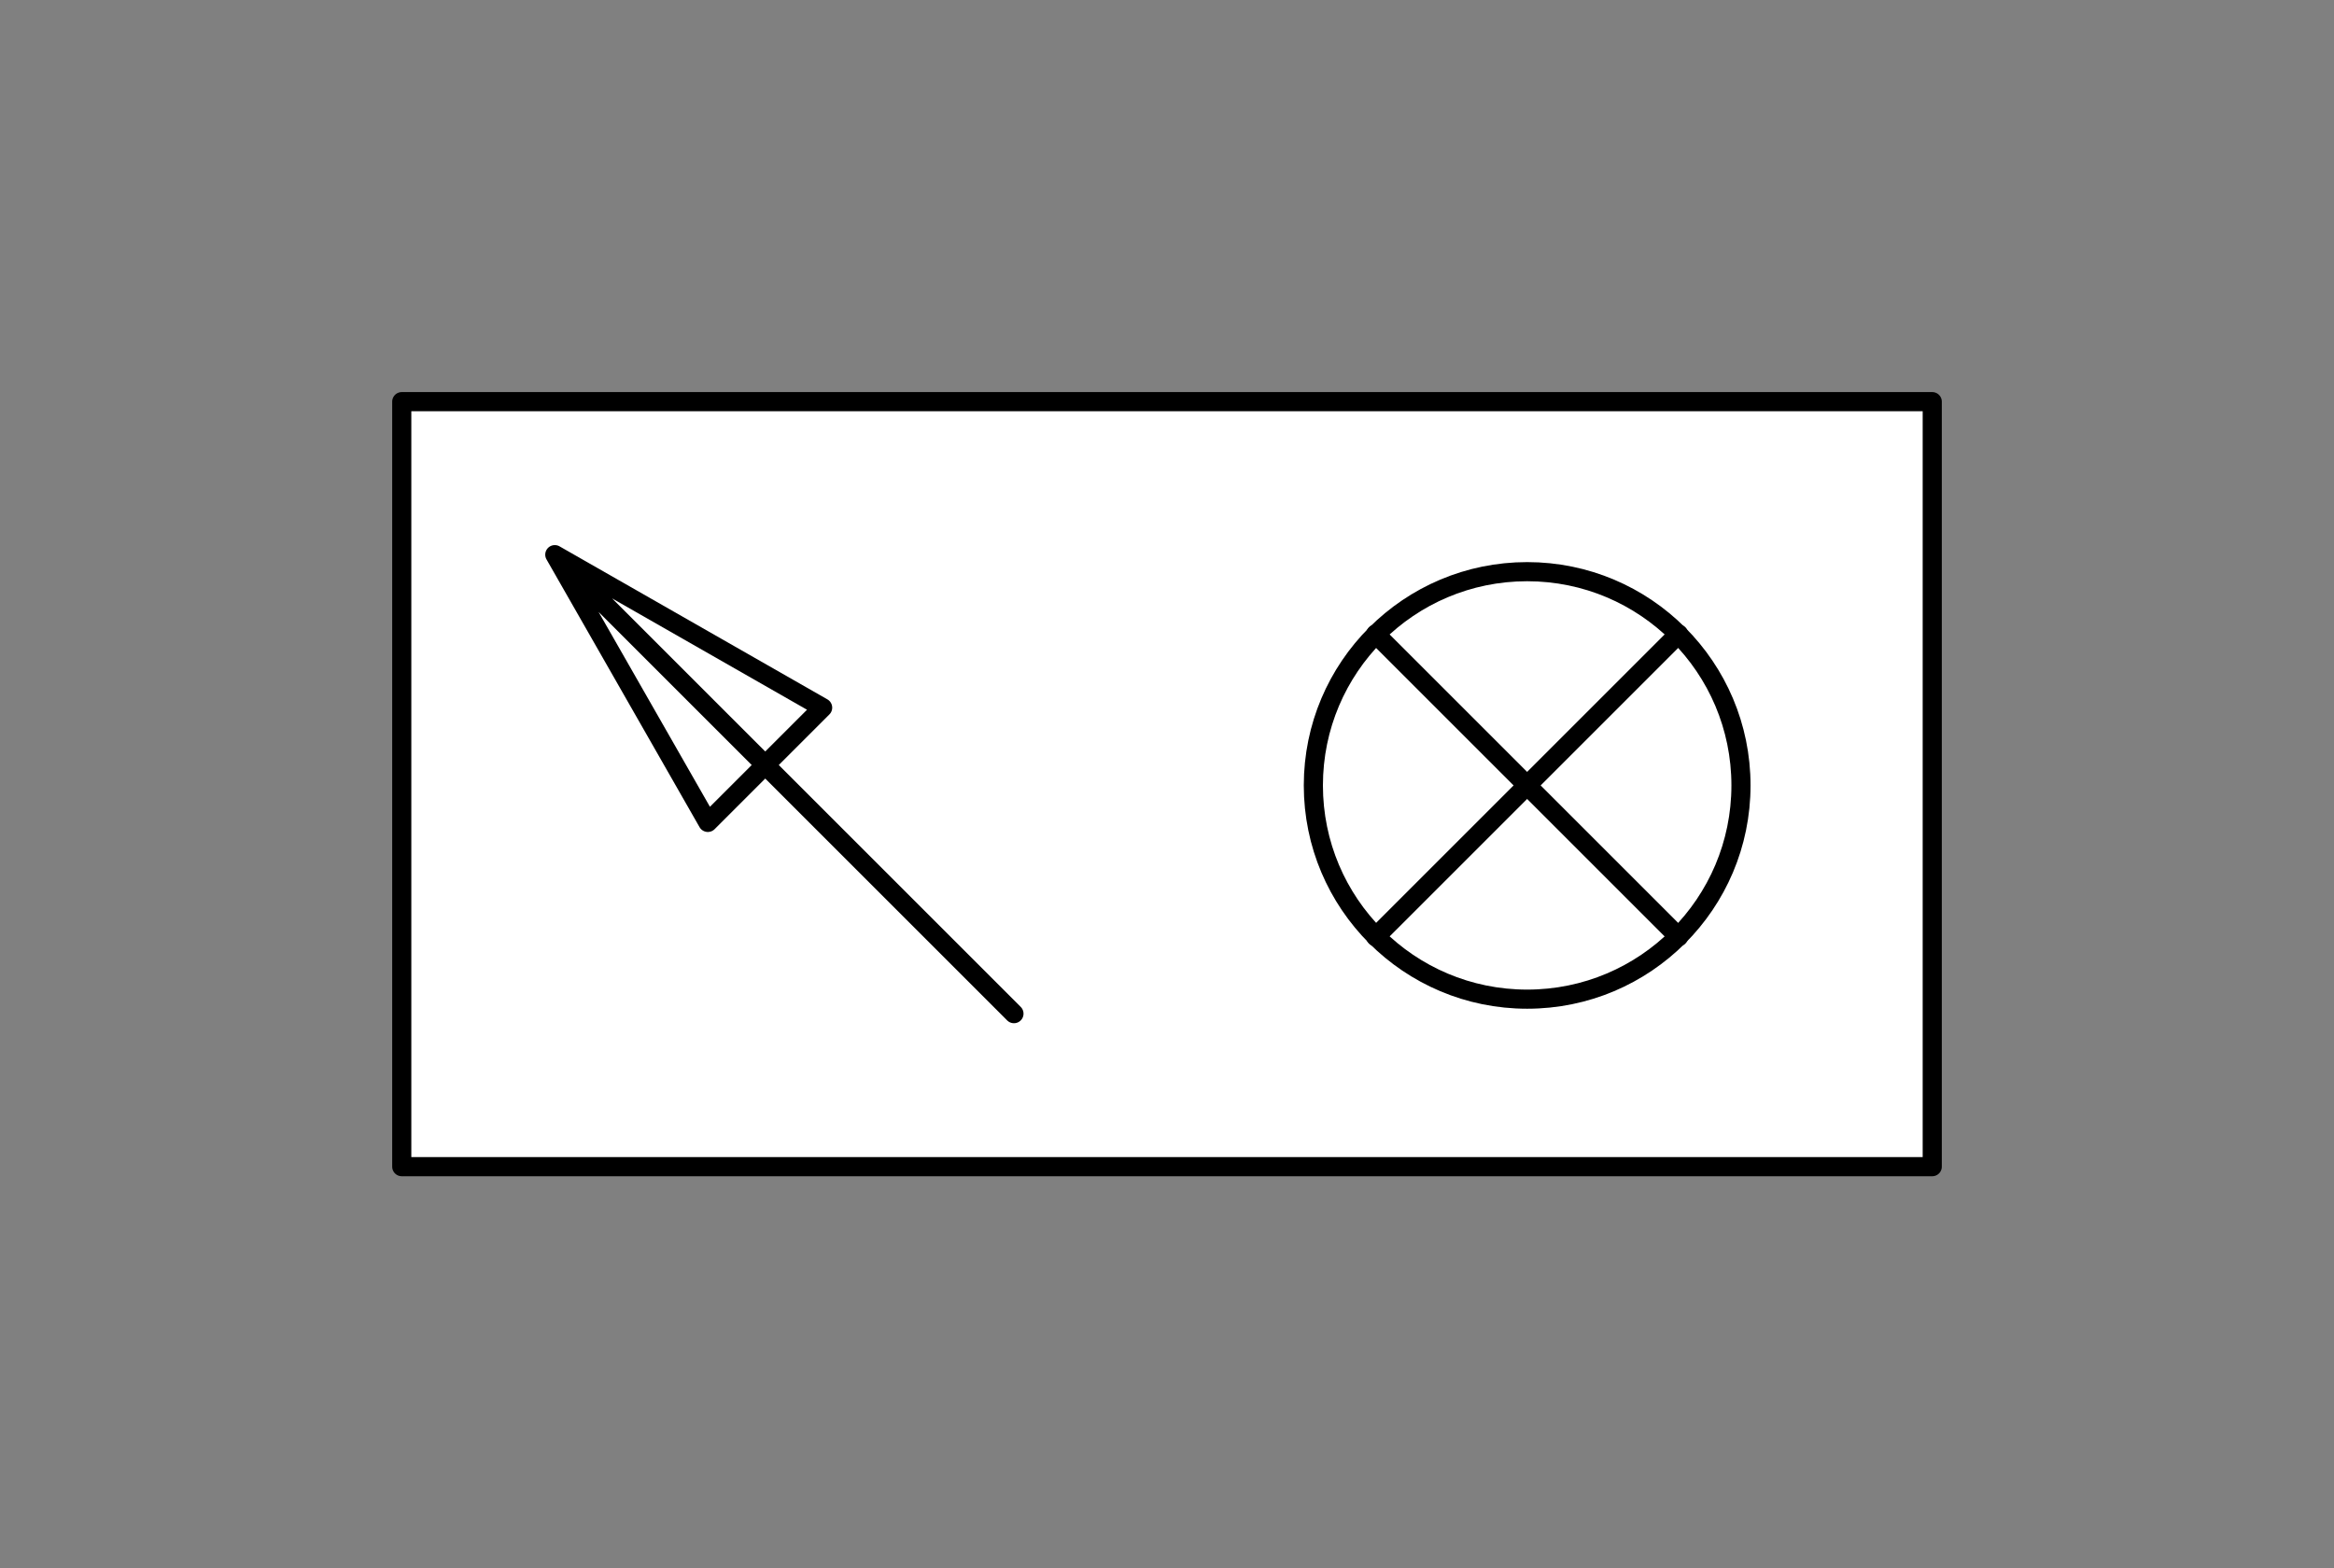
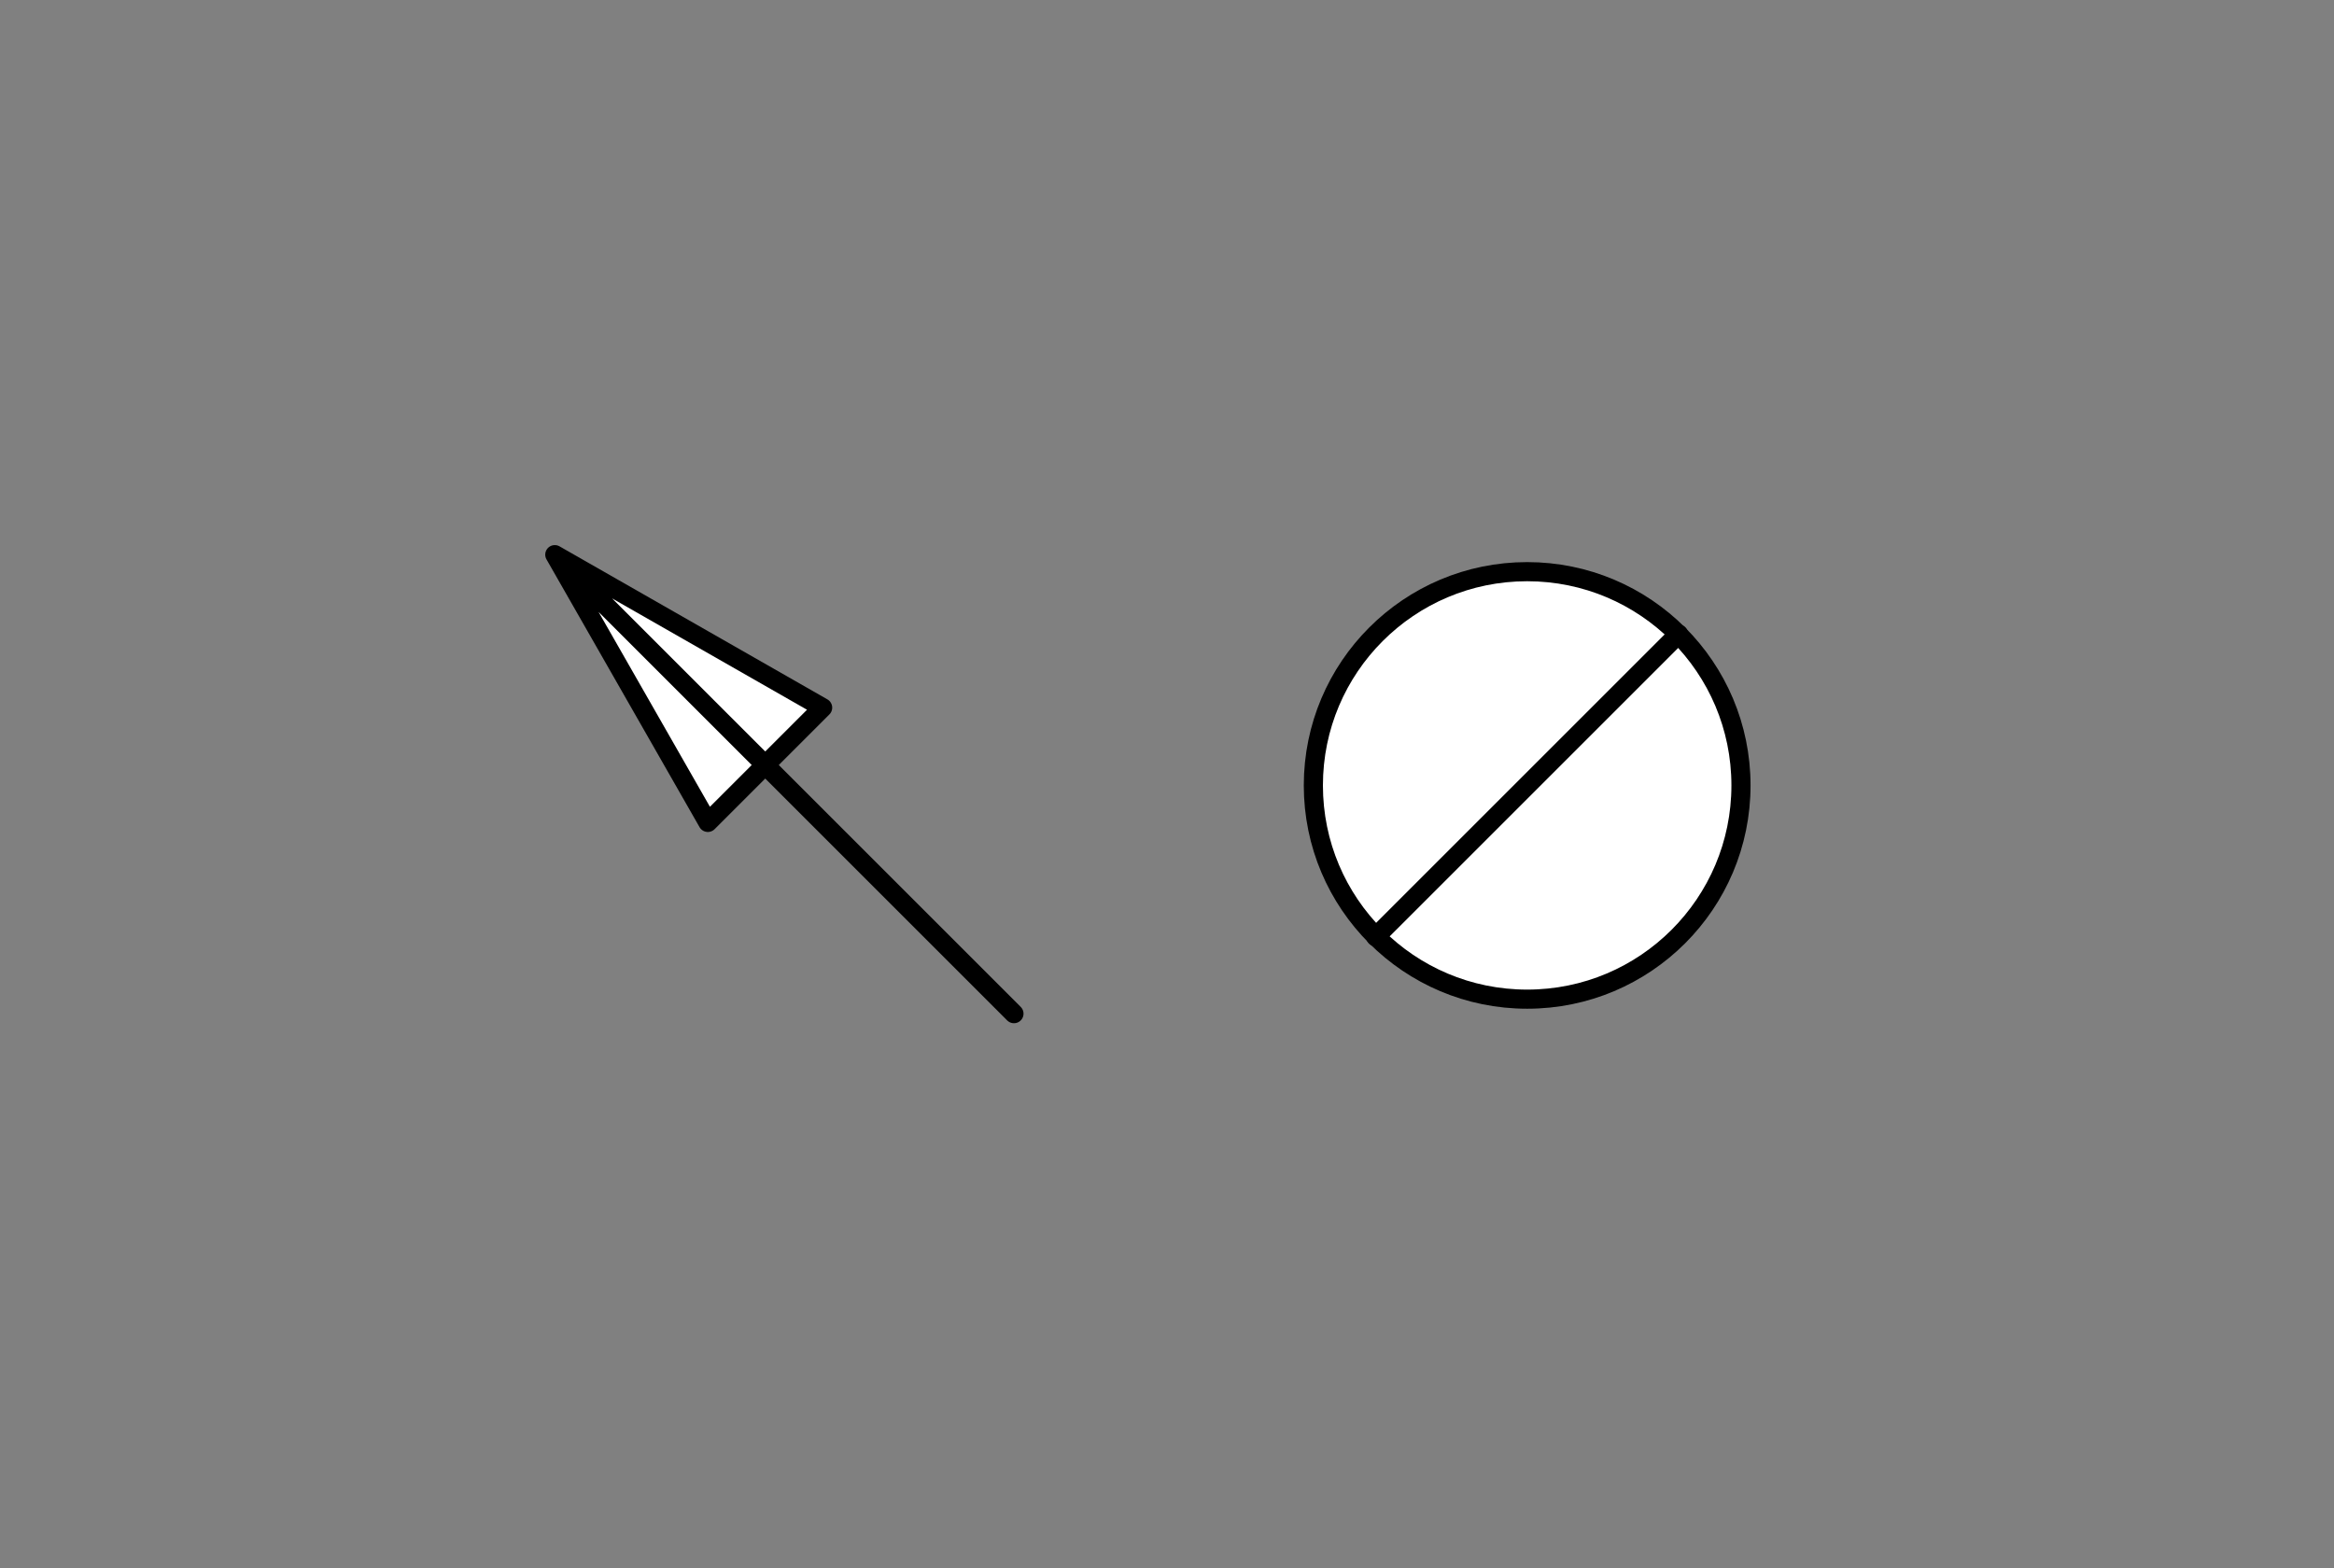
<svg xmlns="http://www.w3.org/2000/svg" viewBox="-10 -10 61 41" fill="#fff" fill-rule="evenodd" stroke="#000" stroke-linecap="round" stroke-linejoin="round" font-family="Roboto" font-size="14" text-anchor="middle">
  <rect x="-10" y="-10" width="61" height="41" fill="#808080" stroke="none" />
  <style>.B{font-size:12px}.C{fill:#000}.D{stroke:none}.E{stroke-width:.5}</style>
  <use href="#A" x=".5" y=".5" />
  <symbol id="A" overflow="visible">
-     <path d="M0 0h40v20H0z" class="E" />
    <circle cx="29.413" cy="10.033" r="5.588" class="E" />
-     <path d="M25.454 6.075l7.916 7.916" class="E" />
    <path d="M33.37 6.075l-7.916 7.916" class="E" />
    <path d="M16 16L4 4l4 7 3-3-7-4" class="E" />
  </symbol>
</svg>